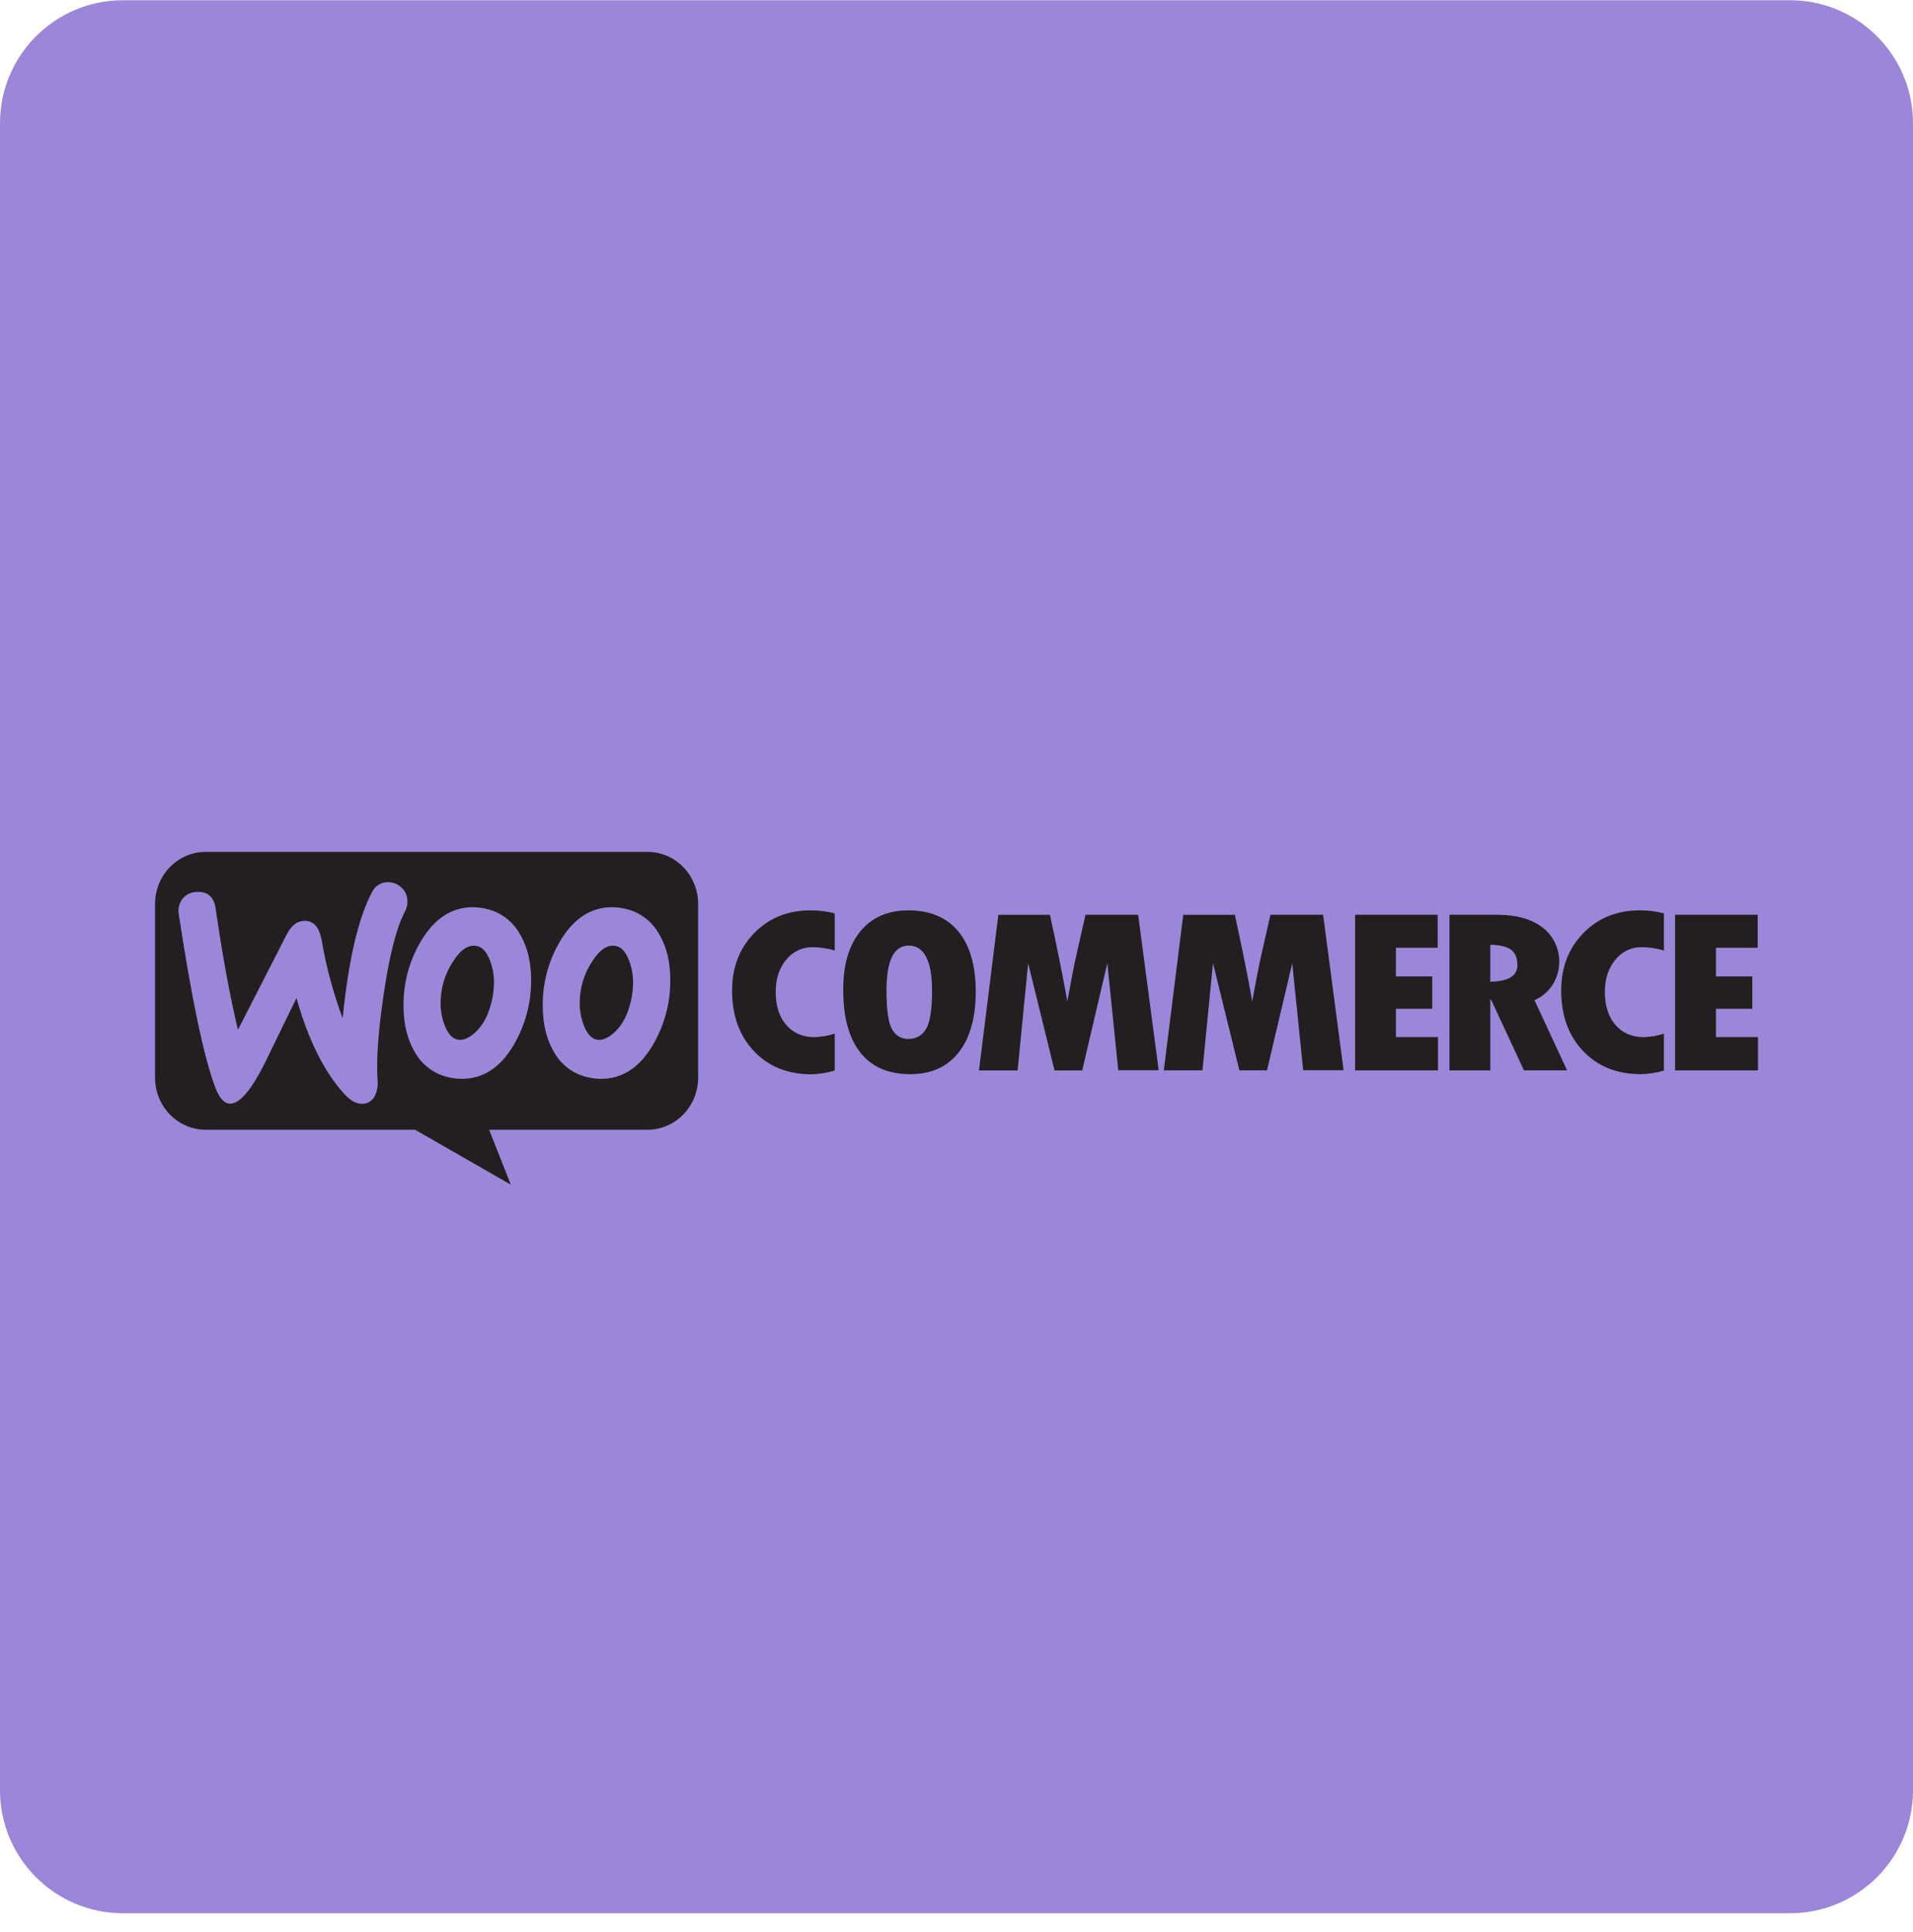
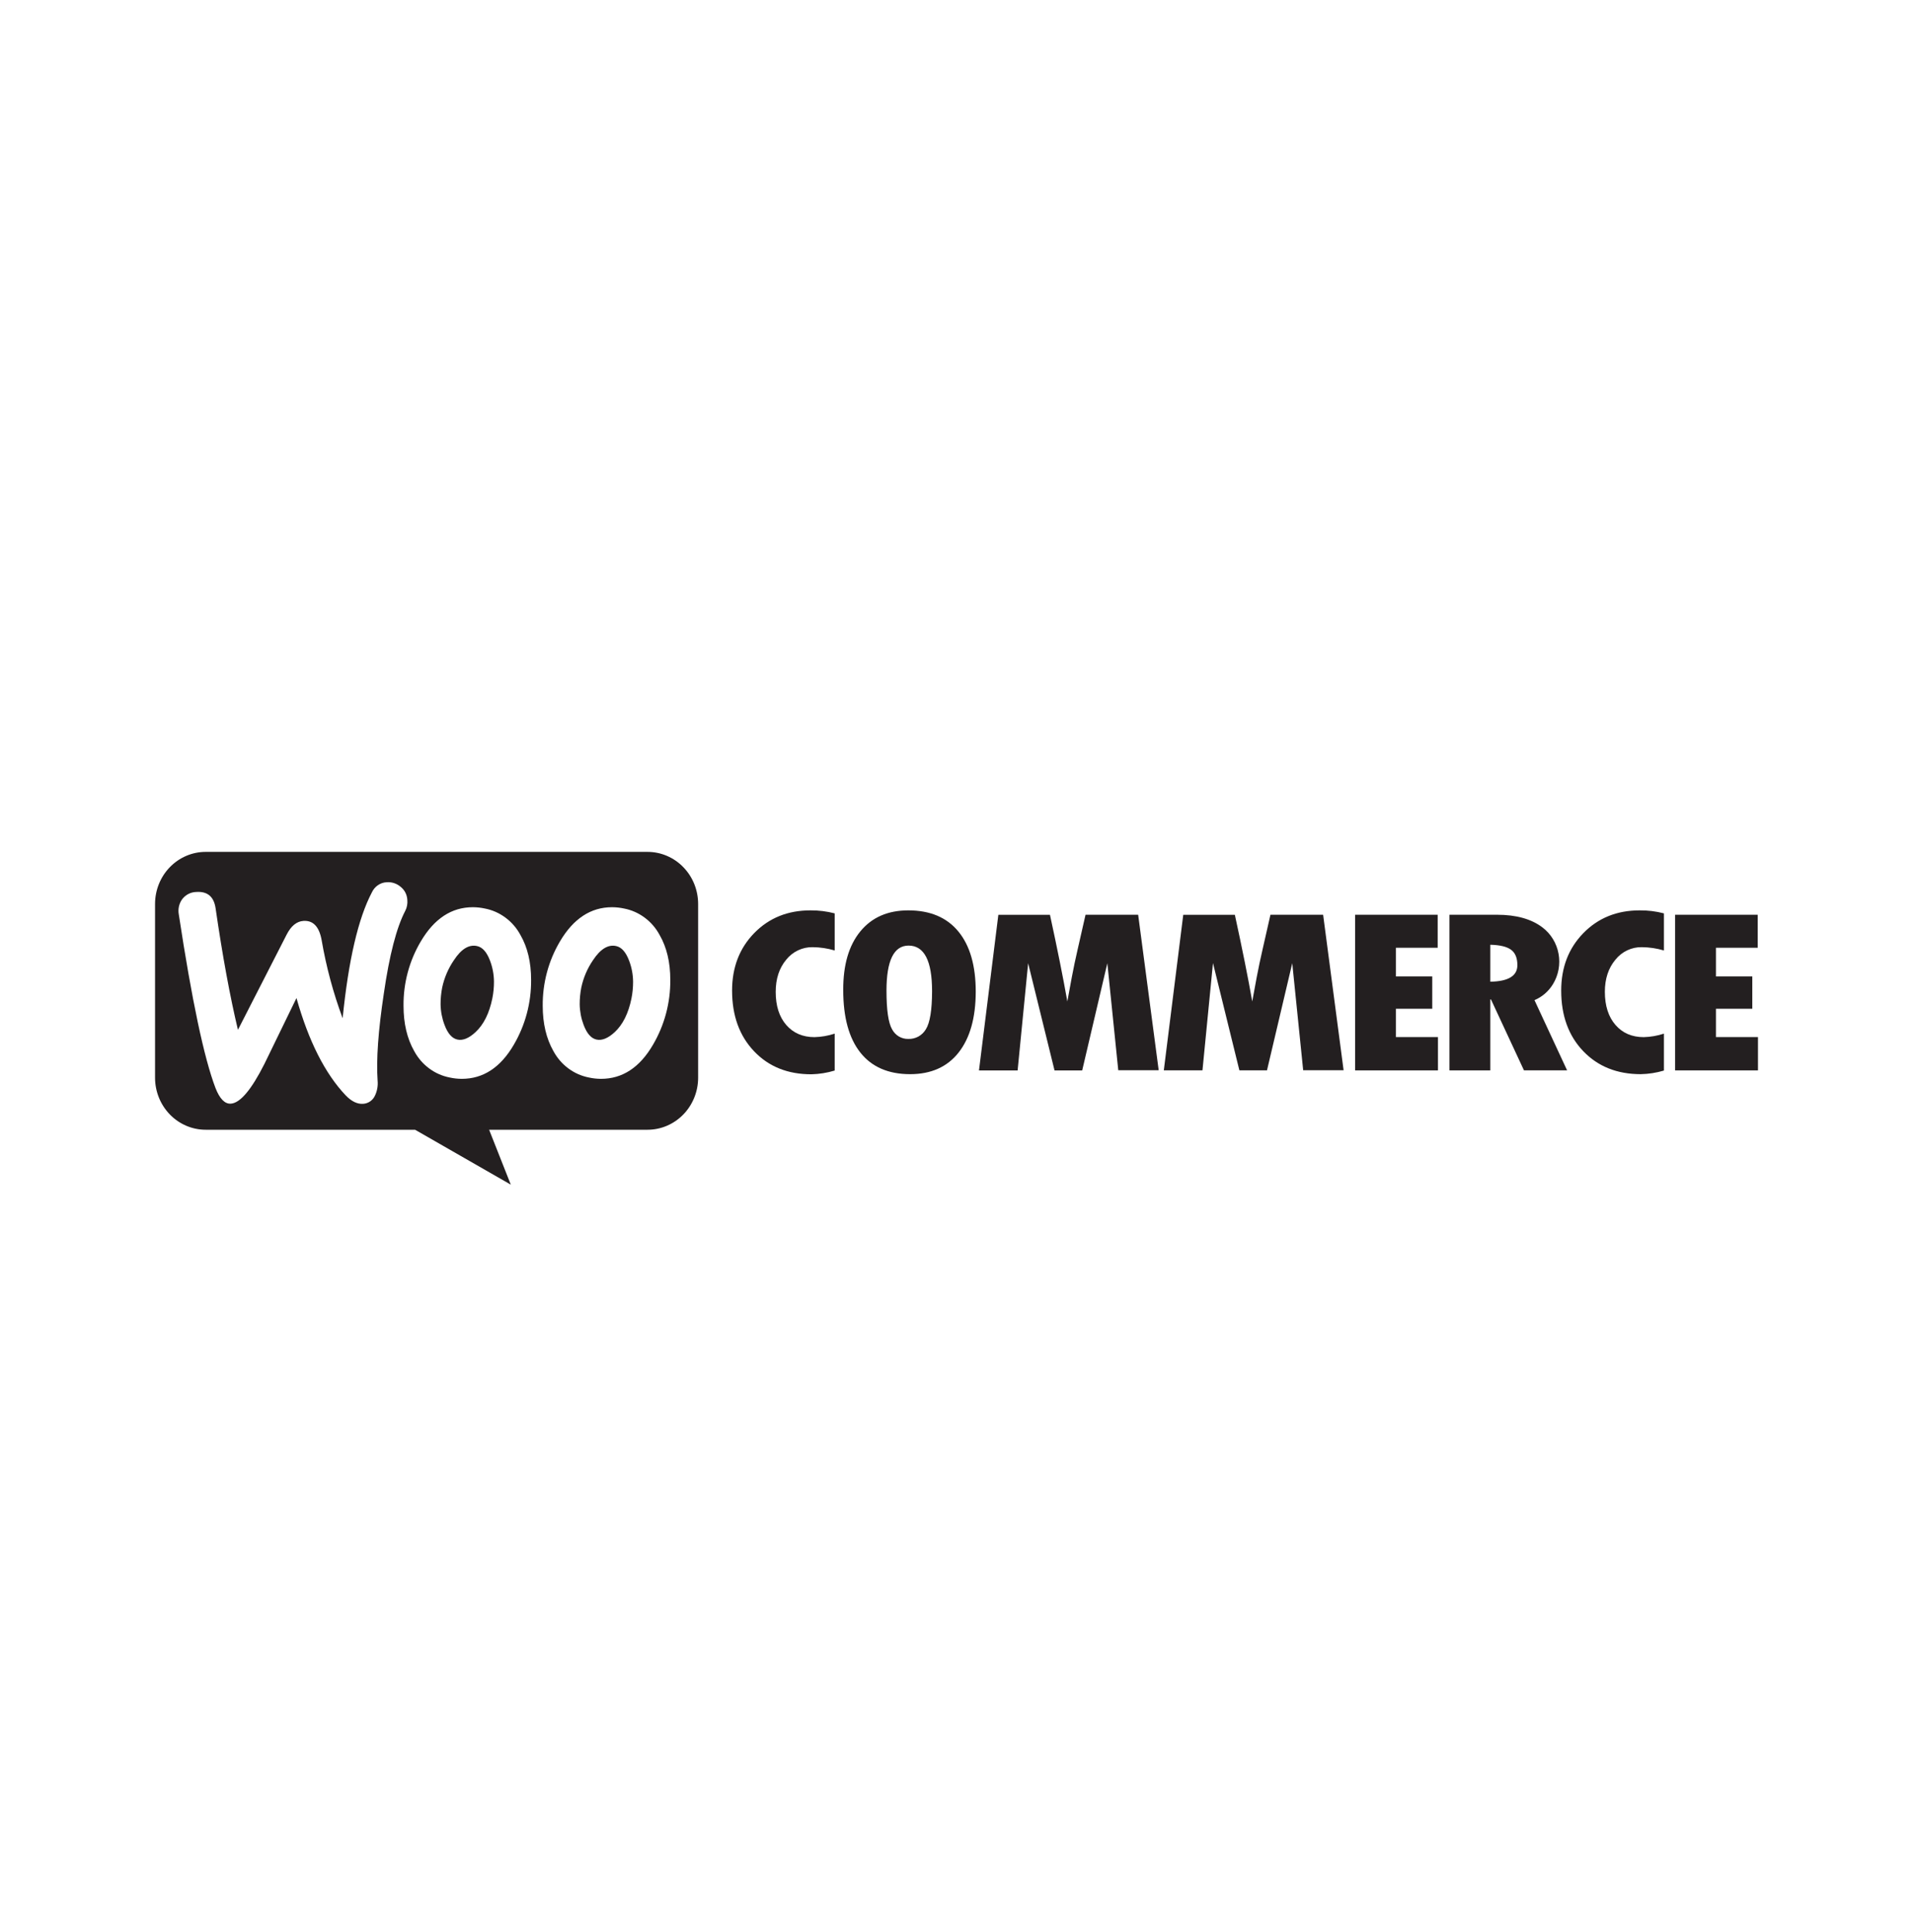
<svg xmlns="http://www.w3.org/2000/svg" width="100" height="101" viewBox="0 0 100 101" fill="none">
-   <path d="M93.571 0.012H6.429C2.878 0.012 0 2.891 0 6.441V93.591C0 97.141 2.878 100.02 6.429 100.02H93.571C97.122 100.02 100 97.141 100 93.591V6.441C100 2.891 97.122 0.012 93.571 0.012Z" fill="#9C86D9" />
  <path fill-rule="evenodd" clip-rule="evenodd" d="M24.938 49.458C24.515 49.364 24.113 49.609 23.729 50.194C23.435 50.623 23.227 51.107 23.116 51.619C23.059 51.908 23.03 52.202 23.031 52.496C23.036 52.866 23.105 53.232 23.236 53.576C23.405 54.031 23.632 54.289 23.917 54.347C24.2 54.406 24.513 54.276 24.852 53.962C25.284 53.564 25.578 52.973 25.737 52.19C25.795 51.902 25.823 51.608 25.822 51.313C25.818 50.941 25.749 50.574 25.618 50.227C25.448 49.774 25.221 49.518 24.938 49.458Z" fill="#231F20" />
  <path fill-rule="evenodd" clip-rule="evenodd" d="M32.209 49.458C31.789 49.364 31.386 49.609 31 50.194C30.706 50.622 30.498 51.107 30.388 51.619C30.331 51.908 30.302 52.202 30.303 52.496C30.308 52.866 30.377 53.232 30.507 53.576C30.677 54.031 30.904 54.289 31.188 54.347C31.472 54.406 31.784 54.277 32.126 53.964C32.556 53.568 32.851 52.977 33.009 52.195C33.067 51.907 33.095 51.612 33.094 51.318C33.09 50.946 33.021 50.578 32.89 50.231C32.719 49.776 32.493 49.518 32.209 49.458Z" fill="#231F20" />
  <path fill-rule="evenodd" clip-rule="evenodd" d="M33.85 44.534H10.749C10.047 44.535 9.375 44.822 8.879 45.333C8.383 45.844 8.105 46.536 8.105 47.259V56.338C8.105 57.06 8.384 57.752 8.88 58.263C9.376 58.773 10.048 59.06 10.749 59.06H21.697L26.702 61.931L25.568 59.06H33.853C34.554 59.059 35.225 58.772 35.72 58.262C36.215 57.751 36.494 57.06 36.494 56.338V47.259C36.494 46.901 36.425 46.547 36.293 46.216C36.16 45.885 35.965 45.586 35.719 45.333C35.474 45.079 35.183 44.879 34.862 44.742C34.541 44.605 34.197 44.534 33.85 44.534ZM19.739 56.49C19.765 56.759 19.718 57.03 19.603 57.272C19.548 57.395 19.461 57.5 19.352 57.576C19.243 57.652 19.117 57.696 18.986 57.704C18.679 57.727 18.374 57.579 18.068 57.261C16.989 56.121 16.132 54.426 15.498 52.175C14.753 53.709 14.195 54.858 13.822 55.619C13.141 56.969 12.556 57.662 12.07 57.696C11.755 57.719 11.486 57.446 11.264 56.877C10.668 55.314 10.028 52.289 9.347 47.806C9.321 47.665 9.324 47.521 9.355 47.382C9.387 47.243 9.446 47.113 9.53 46.999C9.617 46.888 9.728 46.796 9.853 46.732C9.978 46.668 10.116 46.634 10.256 46.63C10.845 46.589 11.183 46.874 11.271 47.488C11.633 49.981 12.023 52.098 12.438 53.837L14.985 48.857C15.215 48.407 15.506 48.169 15.857 48.143C16.367 48.107 16.686 48.441 16.813 49.146C17.052 50.54 17.42 51.909 17.911 53.231C18.216 50.197 18.727 48.003 19.44 46.651C19.51 46.499 19.617 46.37 19.753 46.277C19.888 46.183 20.045 46.129 20.207 46.122C20.471 46.099 20.733 46.183 20.939 46.357C21.043 46.439 21.129 46.543 21.191 46.662C21.251 46.781 21.286 46.913 21.293 47.048C21.311 47.247 21.273 47.447 21.181 47.623C20.729 48.489 20.355 49.928 20.064 51.94C19.772 53.875 19.664 55.391 19.739 56.49ZM26.861 54.612C26.168 55.804 25.26 56.4 24.137 56.399C23.926 56.398 23.714 56.375 23.508 56.329C23.119 56.254 22.751 56.092 22.43 55.852C22.11 55.614 21.843 55.304 21.652 54.948C21.28 54.293 21.094 53.503 21.094 52.58C21.082 51.394 21.396 50.227 21.997 49.214C22.7 48.022 23.607 47.426 24.719 47.427C24.931 47.428 25.142 47.451 25.349 47.496C25.738 47.571 26.105 47.734 26.426 47.974C26.746 48.212 27.013 48.52 27.204 48.877C27.576 49.52 27.763 50.304 27.763 51.226C27.772 52.419 27.46 53.591 26.861 54.612ZM34.137 54.612C33.445 55.804 32.538 56.4 31.413 56.399C31.202 56.398 30.991 56.375 30.784 56.329C30.396 56.254 30.027 56.091 29.707 55.852C29.386 55.613 29.121 55.304 28.929 54.948C28.557 54.293 28.37 53.503 28.37 52.58C28.36 51.394 28.671 50.227 29.272 49.214C29.975 48.022 30.884 47.426 31.996 47.427C32.208 47.428 32.418 47.451 32.625 47.496C33.014 47.571 33.382 47.734 33.703 47.974C34.023 48.212 34.289 48.52 34.48 48.877C34.852 49.52 35.039 50.304 35.039 51.226C35.049 52.419 34.736 53.591 34.137 54.612Z" fill="#231F20" />
  <path d="M39.428 48.777C38.656 49.568 38.269 50.57 38.269 51.784C38.269 53.094 38.652 54.151 39.418 54.957C40.183 55.763 41.185 56.164 42.422 56.161C42.832 56.15 43.239 56.085 43.632 55.966V54.036C43.29 54.148 42.934 54.21 42.575 54.219C41.961 54.219 41.469 54.006 41.1 53.582C40.732 53.157 40.548 52.579 40.549 51.85C40.549 51.172 40.731 50.613 41.097 50.173C41.264 49.964 41.475 49.795 41.714 49.682C41.953 49.568 42.214 49.511 42.478 49.516C42.868 49.519 43.257 49.577 43.632 49.688V47.749C43.218 47.641 42.792 47.588 42.365 47.592C41.182 47.592 40.203 47.986 39.428 48.777ZM47.481 47.592C46.41 47.592 45.574 47.958 44.973 48.691C44.371 49.425 44.073 50.447 44.079 51.76C44.079 53.183 44.377 54.271 44.973 55.024C45.569 55.777 46.435 56.154 47.572 56.155C48.67 56.155 49.516 55.778 50.11 55.024C50.703 54.27 51.002 53.212 51.006 51.85C51.006 50.485 50.704 49.434 50.1 48.699C49.498 47.963 48.624 47.593 47.481 47.592ZM48.4 53.806C48.305 53.967 48.169 54.099 48.008 54.188C47.846 54.276 47.664 54.32 47.481 54.312C47.307 54.318 47.137 54.273 46.986 54.184C46.837 54.094 46.713 53.964 46.631 53.806C46.438 53.47 46.34 52.798 46.34 51.789C46.34 50.218 46.725 49.433 47.495 49.433C48.313 49.433 48.723 50.227 48.723 51.816C48.721 52.803 48.613 53.466 48.4 53.806ZM56.745 47.821L56.329 49.649C56.221 50.117 56.12 50.597 56.027 51.088L55.794 52.353C55.57 51.09 55.268 49.58 54.886 47.825H52.187L51.175 55.961H53.195L53.745 50.355L55.125 55.961H56.57L57.885 50.354L58.456 55.949H60.569L59.496 47.821H56.745ZM66.411 47.821L65.996 49.649C65.888 50.117 65.786 50.597 65.693 51.088L65.46 52.353C65.237 51.09 64.934 49.58 64.551 47.825H61.853L60.837 55.954H62.858L63.407 50.346L64.787 55.954H66.231L67.551 50.354L68.122 55.949H70.235L69.165 47.821H66.411ZM72.97 52.736H74.869V51.044H72.97V49.548H75.153V47.821H70.836V55.958H75.168V54.217H72.97V52.736ZM81.178 51.452C81.468 50.979 81.573 50.41 81.472 49.86C81.371 49.309 81.072 48.819 80.635 48.487C80.054 48.043 79.26 47.821 78.256 47.821H75.769V55.958H77.904V52.248H77.939L79.663 55.954H81.918L80.213 52.285C80.611 52.118 80.949 51.827 81.178 51.452ZM77.904 51.321V49.389C78.409 49.401 78.772 49.489 78.991 49.652C79.21 49.814 79.319 50.083 79.319 50.457C79.319 51.017 78.847 51.305 77.904 51.321ZM82.772 48.777C81.998 49.568 81.61 50.57 81.61 51.784C81.61 53.094 81.994 54.149 82.762 54.952C83.528 55.753 84.53 56.154 85.766 56.155C86.177 56.147 86.585 56.084 86.98 55.966V54.036C86.638 54.148 86.282 54.21 85.923 54.219C85.308 54.219 84.816 54.006 84.448 53.582C84.078 53.157 83.893 52.579 83.892 51.85C83.892 51.172 84.075 50.613 84.442 50.173C84.609 49.964 84.82 49.795 85.059 49.682C85.298 49.568 85.559 49.511 85.823 49.516C86.214 49.519 86.604 49.577 86.98 49.688V47.749C86.564 47.64 86.138 47.587 85.71 47.592C84.527 47.592 83.547 47.986 82.772 48.777ZM89.7 54.217V52.736H91.599V51.044H89.7V49.548H91.882V47.821H87.564V55.958H91.896V54.217H89.7Z" fill="#231F20" />
</svg>